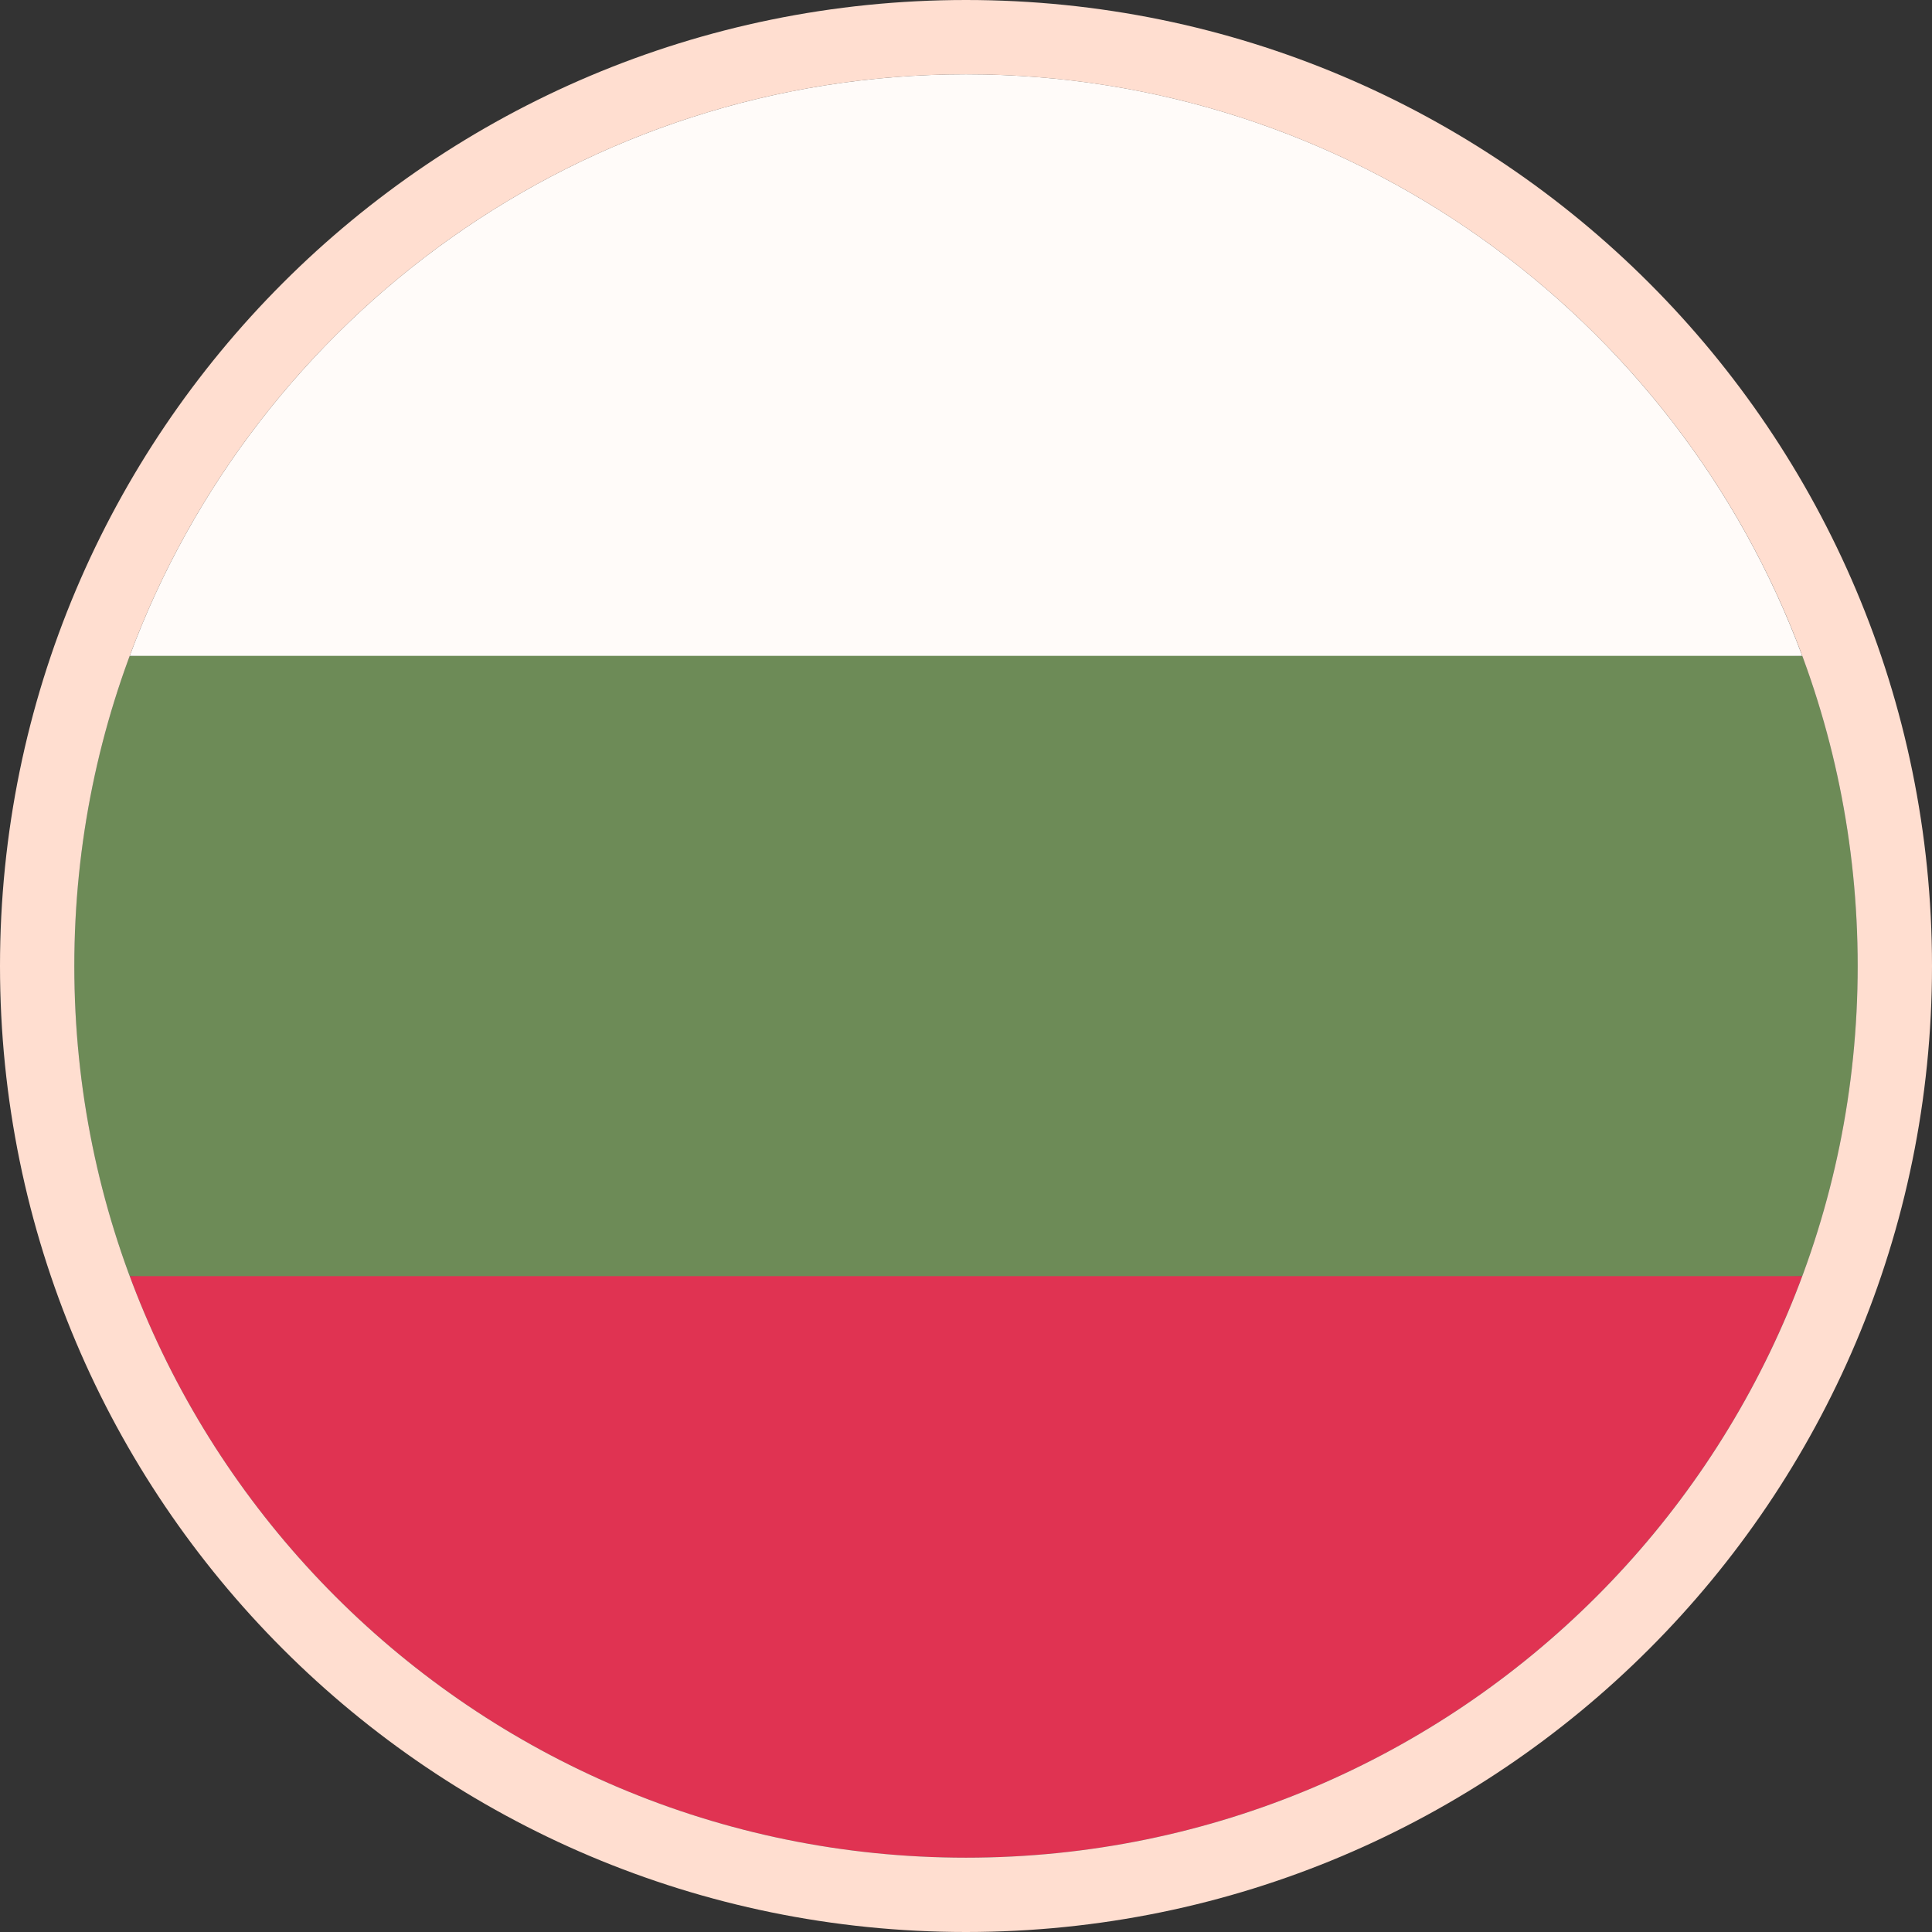
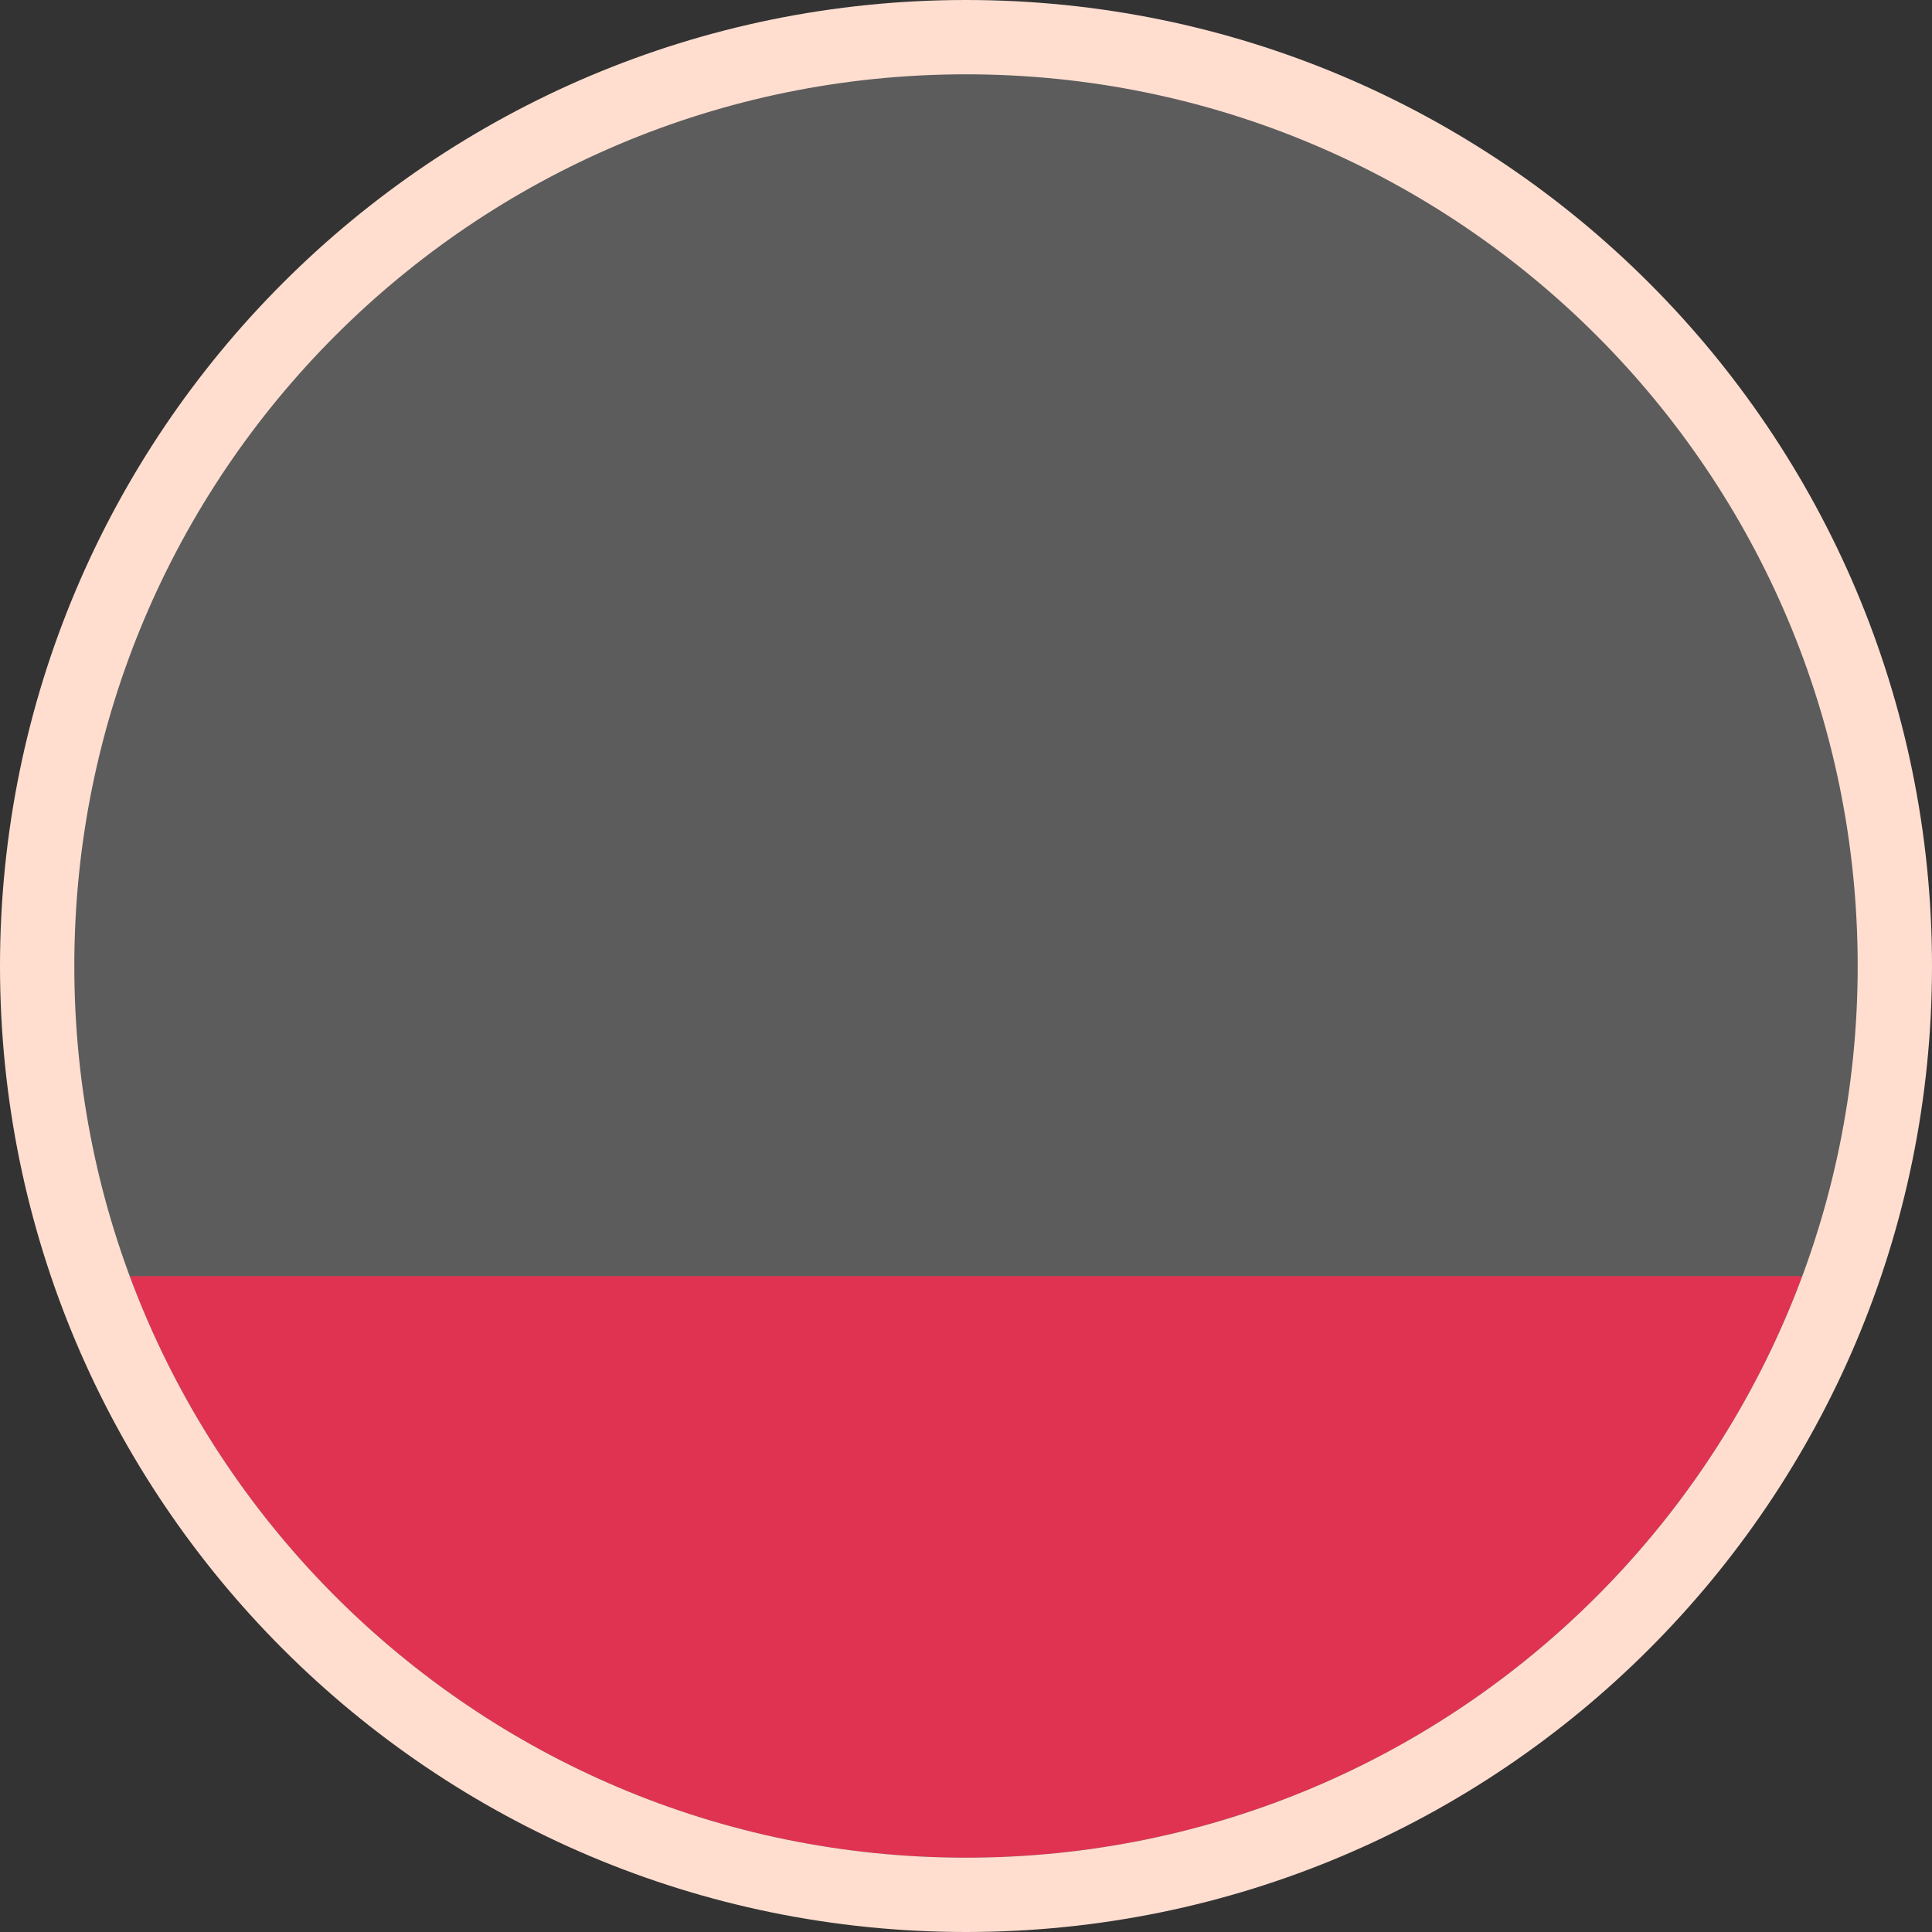
<svg xmlns="http://www.w3.org/2000/svg" width="26" height="26" fill="none" viewBox="0 0 26 26">
  <rect x="0" y="0" width="26" height="26" fill="#333333" stroke="none" />
-   <path fill="#496E2D" d="M25 13c0-1.468-.264-2.874-.746-4.174L13 8.304l-11.254.522A11.975 11.975 0 0 0 1 13c0 1.468.264 2.874.746 4.174L13 17.696l11.254-.522c.482-1.3.746-2.706.746-4.174Z" />
  <path fill="#D80027" d="M13 25c5.16 0 9.558-3.257 11.253-7.826H1.746C3.442 21.744 7.84 25 13 25Z" />
-   <path fill="#FFFAF7" d="M1.746 8.826h22.507C22.558 4.256 18.16 1 13 1S3.442 4.256 1.746 8.826Z" />
  <path fill="#fff" fill-opacity=".2" stroke="#FFDED0" d="M13 25.5c6.904 0 12.5-5.596 12.5-12.5S19.904.5 13 .5.5 6.096.5 13 6.096 25.5 13 25.5Z" />
</svg>